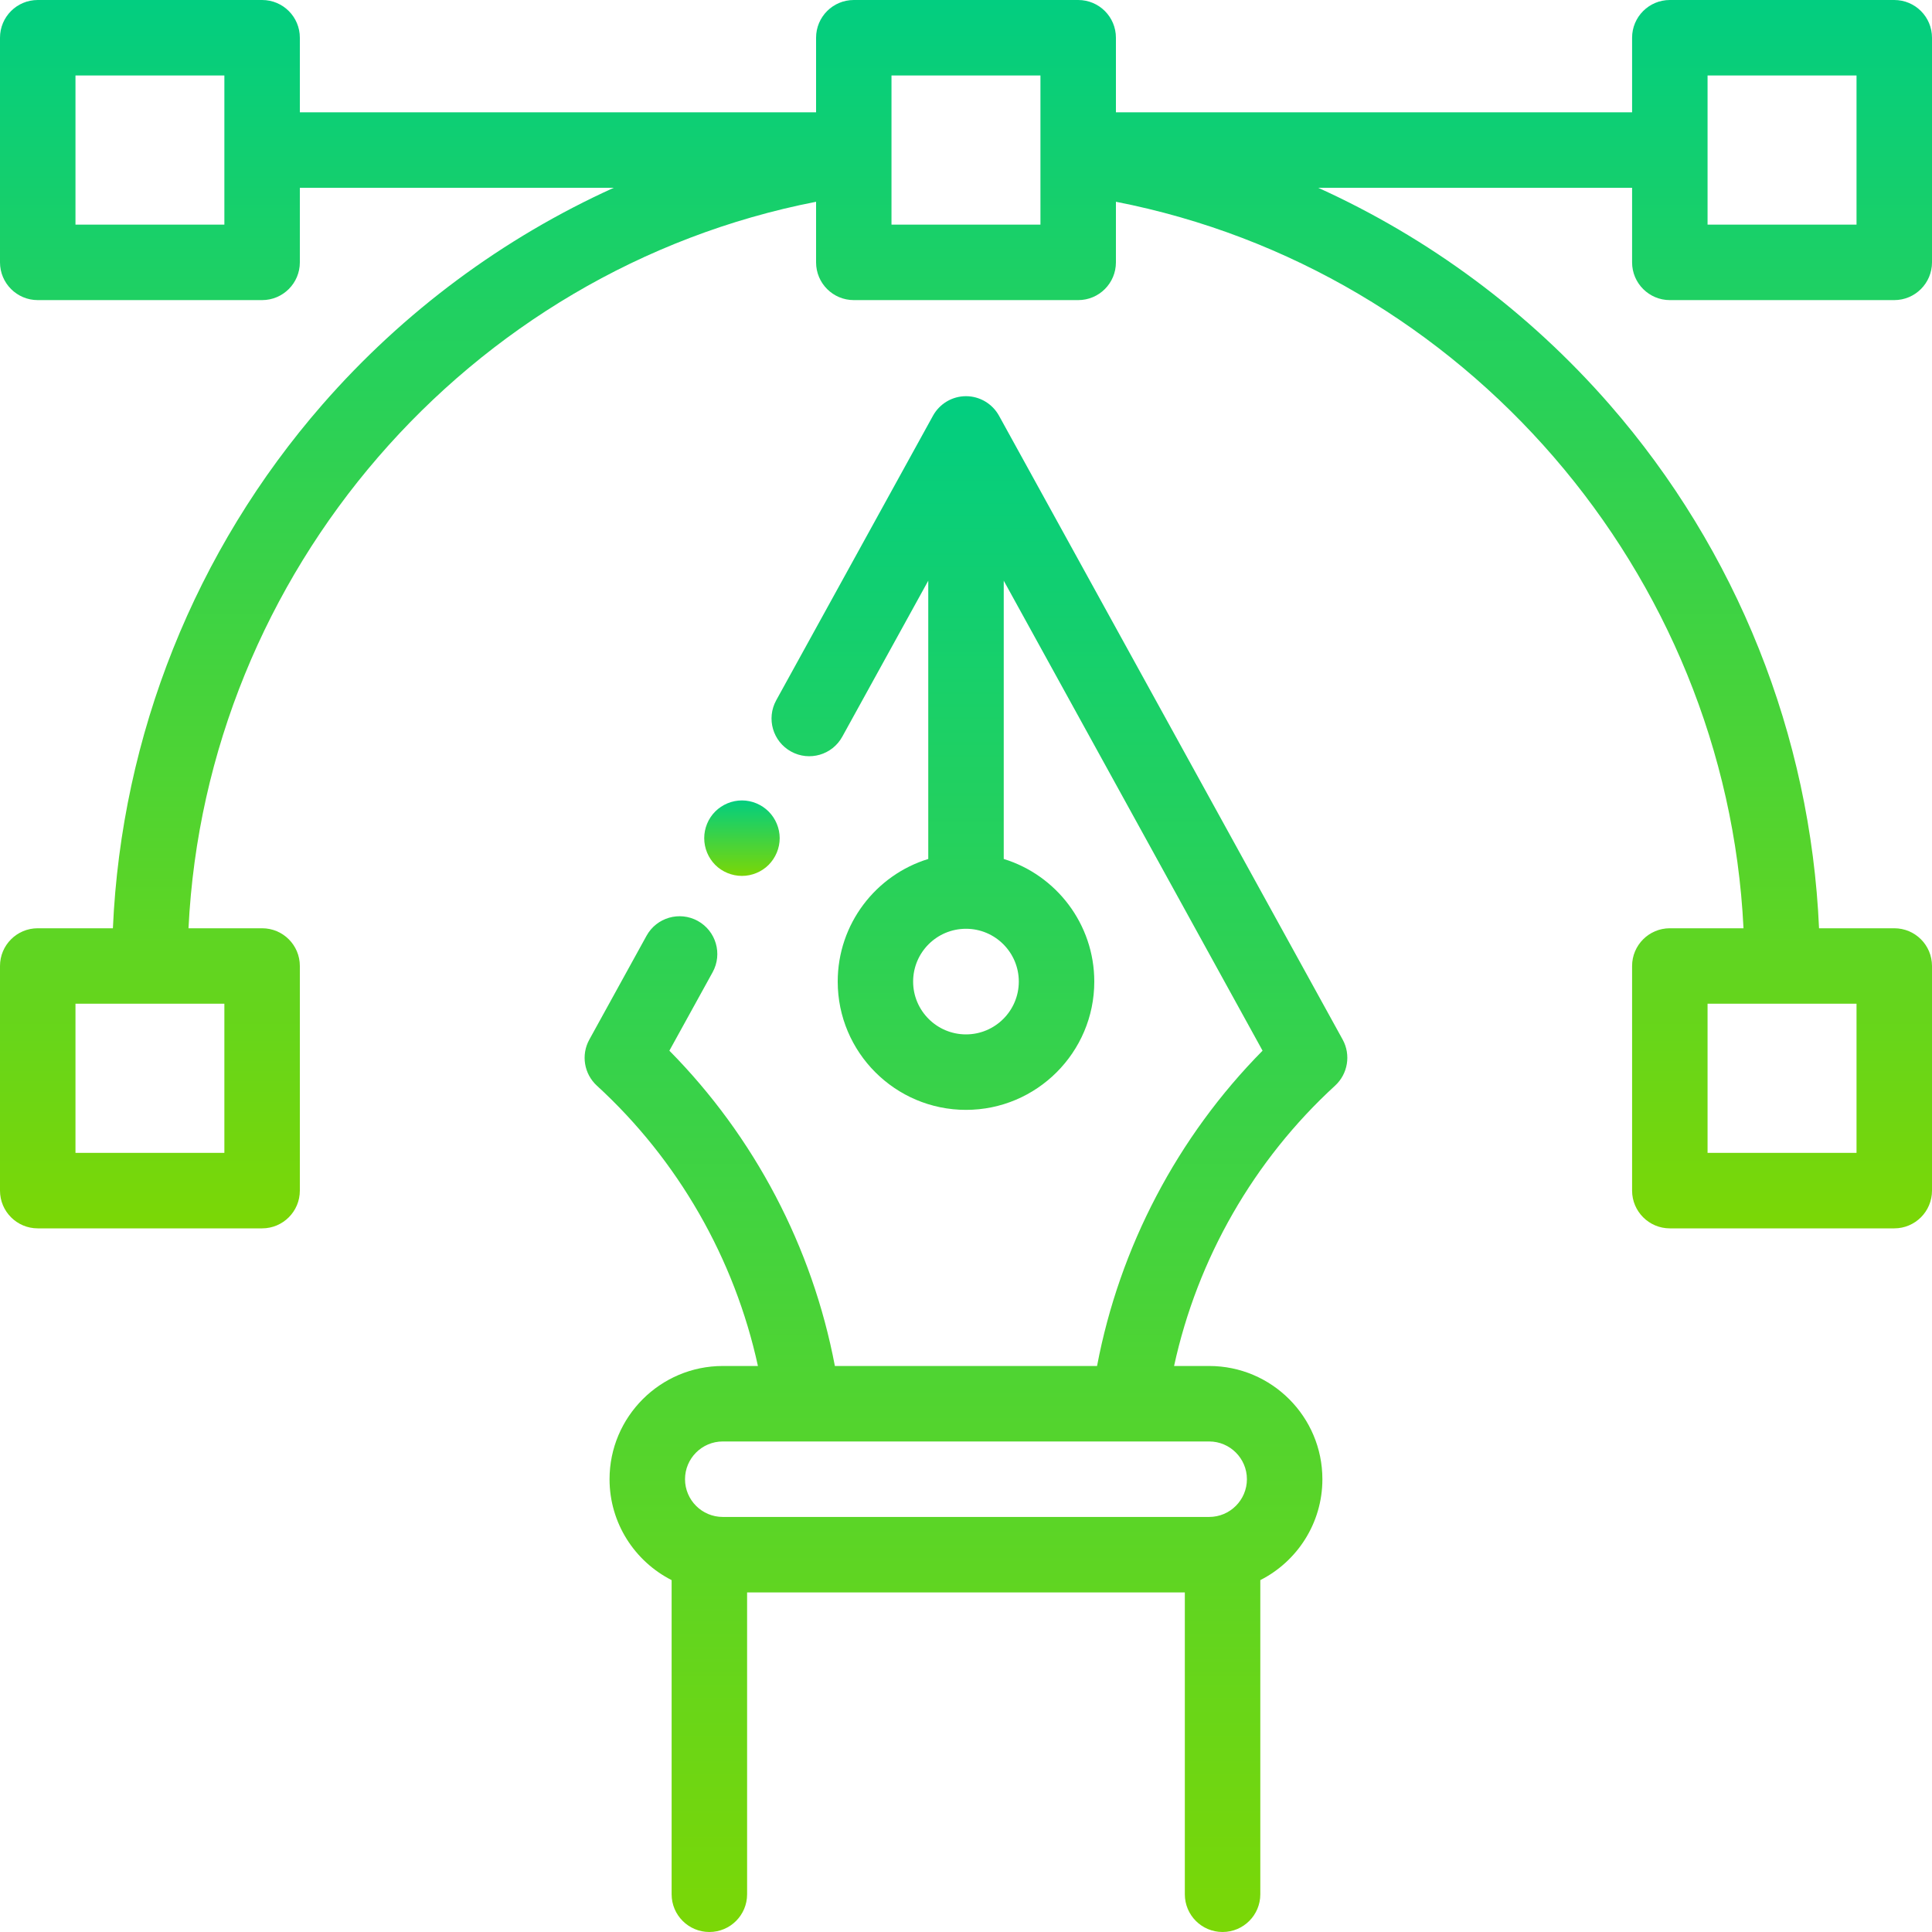
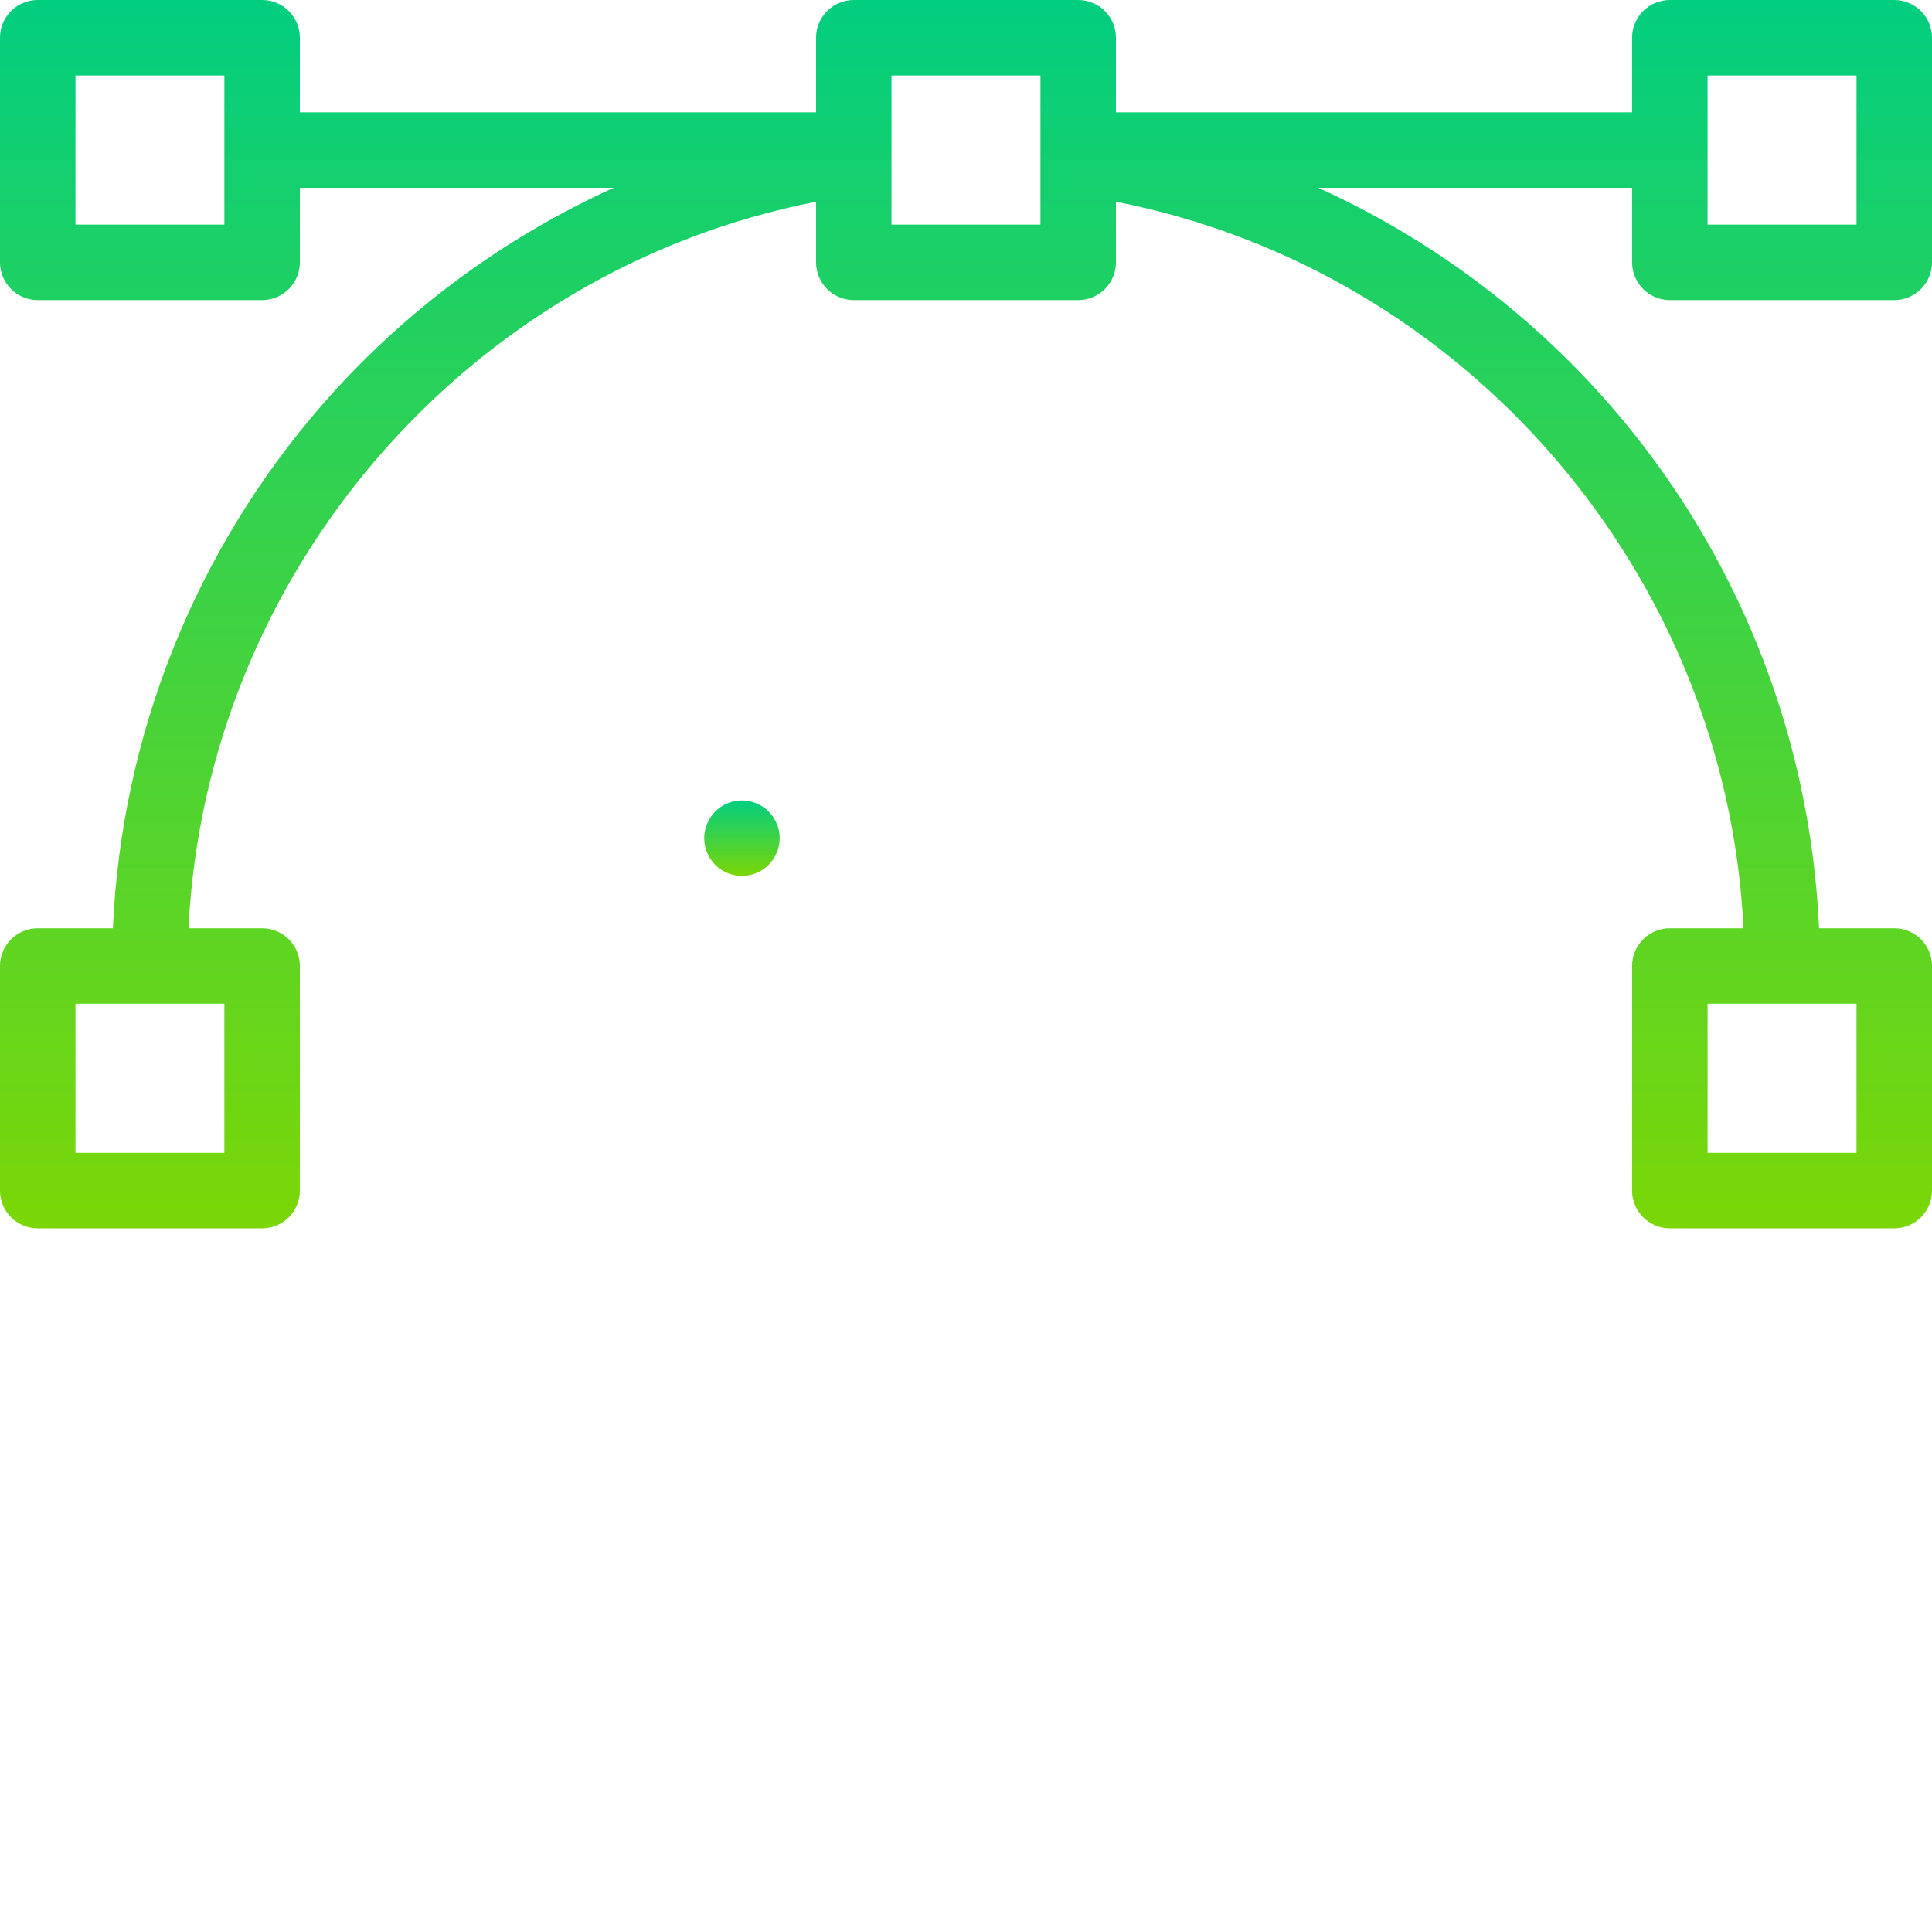
<svg xmlns="http://www.w3.org/2000/svg" width="30" height="30" viewBox="0 0 30 30" fill="none">
  <g clip-path="url(#clip0_1_2312)">
    <path d="M25.929 4.66H29.414C29.738 4.66 30 4.397 30 4.074V0.586C30 0.262 29.738 0 29.414 0H25.929C25.606 0 25.343 0.262 25.343 0.586V1.744H17.328V0.586C17.328 0.262 17.066 0 16.742 0H13.258C12.934 0 12.672 0.262 12.672 0.586V1.744H4.656V0.586C4.656 0.262 4.394 0 4.07 0H0.586C0.262 0 -0 0.262 -0 0.586V4.074C-0 4.397 0.262 4.66 0.586 4.66H4.07C4.394 4.66 4.656 4.397 4.656 4.074V2.916H9.53C7.814 3.694 6.267 4.837 5.006 6.282C3.029 8.549 1.886 11.417 1.753 14.414H0.586C0.262 14.414 -0 14.676 -0 15V18.488C-0 18.811 0.262 19.074 0.586 19.074H4.07C4.394 19.074 4.656 18.811 4.656 18.488V15C4.656 14.676 4.394 14.414 4.07 14.414H2.927C3.197 8.892 7.259 4.19 12.672 3.133V4.074C12.672 4.398 12.934 4.66 13.258 4.66H16.742C17.066 4.66 17.328 4.398 17.328 4.074V3.133C22.741 4.19 26.803 8.892 27.073 14.414H25.929C25.606 14.414 25.343 14.676 25.343 15V18.488C25.343 18.811 25.606 19.074 25.929 19.074H29.414C29.738 19.074 30 18.811 30 18.488V15C30 14.676 29.738 14.414 29.414 14.414H28.246C28.114 11.417 26.971 8.549 24.994 6.282C23.733 4.837 22.186 3.694 20.469 2.916H25.343V4.074C25.343 4.397 25.606 4.66 25.929 4.66ZM3.484 3.488H1.172V1.172H3.484V3.488ZM3.484 17.902H1.172V15.586H3.484V17.902ZM28.828 17.902H26.515V15.586H28.828V17.902ZM16.156 3.488H13.843V1.172H16.156V3.488ZM26.515 1.172H28.828V3.488H26.515V1.172Z" fill="url(#paint0_linear_1_2312)" />
-     <path d="M15.513 6.456C15.41 6.269 15.213 6.152 15 6.152C14.786 6.152 14.59 6.269 14.487 6.456L12.053 10.874C11.897 11.158 12 11.514 12.284 11.67C12.567 11.826 12.923 11.723 13.079 11.439L14.414 9.017V13.338C13.6 13.588 13.008 14.347 13.008 15.242C13.008 16.34 13.901 17.234 15 17.234C16.098 17.234 16.992 16.34 16.992 15.242C16.992 14.347 16.399 13.588 15.586 13.338V9.017L19.605 16.315C18.285 17.651 17.385 19.364 17.035 21.211H12.964C12.614 19.364 11.714 17.651 10.394 16.315L11.066 15.096C11.222 14.812 11.118 14.456 10.835 14.3C10.552 14.144 10.195 14.247 10.039 14.531L9.151 16.143C9.02 16.38 9.069 16.675 9.268 16.858C10.53 18.014 11.406 19.544 11.769 21.211H11.223C10.254 21.211 9.465 22 9.465 22.969C9.465 23.653 9.858 24.246 10.429 24.536V29.414C10.429 29.738 10.692 30 11.015 30C11.339 30 11.601 29.738 11.601 29.414V24.727H18.398V29.414C18.398 29.738 18.66 30 18.984 30C19.308 30 19.57 29.738 19.57 29.414V24.536C20.142 24.246 20.534 23.652 20.534 22.969C20.534 21.999 19.746 21.211 18.776 21.211H18.231C18.593 19.544 19.469 18.014 20.731 16.858C20.93 16.675 20.979 16.38 20.849 16.143L15.513 6.456ZM15 16.062C14.547 16.062 14.179 15.694 14.179 15.242C14.179 14.789 14.547 14.422 15 14.422C15.452 14.422 15.82 14.789 15.82 15.242C15.82 15.694 15.452 16.062 15 16.062ZM19.362 22.969C19.362 23.292 19.099 23.555 18.776 23.555H11.223C10.9 23.555 10.637 23.292 10.637 22.969C10.637 22.646 10.9 22.383 11.223 22.383H18.776C19.099 22.383 19.362 22.646 19.362 22.969Z" fill="url(#paint1_linear_1_2312)" />
    <path d="M11.521 13.601C11.675 13.601 11.826 13.539 11.935 13.43C12.044 13.32 12.107 13.17 12.107 13.015C12.107 12.861 12.044 12.71 11.935 12.601C11.826 12.492 11.675 12.429 11.521 12.429C11.366 12.429 11.215 12.492 11.106 12.601C10.997 12.71 10.935 12.861 10.935 13.015C10.935 13.17 10.997 13.32 11.106 13.43C11.215 13.539 11.366 13.601 11.521 13.601Z" fill="url(#paint2_linear_1_2312)" />
  </g>
  <defs>
    <linearGradient id="paint0_linear_1_2312" x1="15" y1="0" x2="15" y2="19.074" gradientUnits="userSpaceOnUse">
      <stop stop-color="#02CE80" />
      <stop offset="1" stop-color="#7BD706" />
    </linearGradient>
    <linearGradient id="paint1_linear_1_2312" x1="15" y1="6.152" x2="15" y2="30" gradientUnits="userSpaceOnUse">
      <stop stop-color="#02CE80" />
      <stop offset="1" stop-color="#7BD706" />
    </linearGradient>
    <linearGradient id="paint2_linear_1_2312" x1="11.521" y1="12.429" x2="11.521" y2="13.601" gradientUnits="userSpaceOnUse">
      <stop stop-color="#02CE80" />
      <stop offset="1" stop-color="#7BD706" />
    </linearGradient>
    <clipPath id="clip0_1_2312">
      <rect width="30" height="30" fill="white" transform="translate(-0)" />
    </clipPath>
  </defs>
</svg>